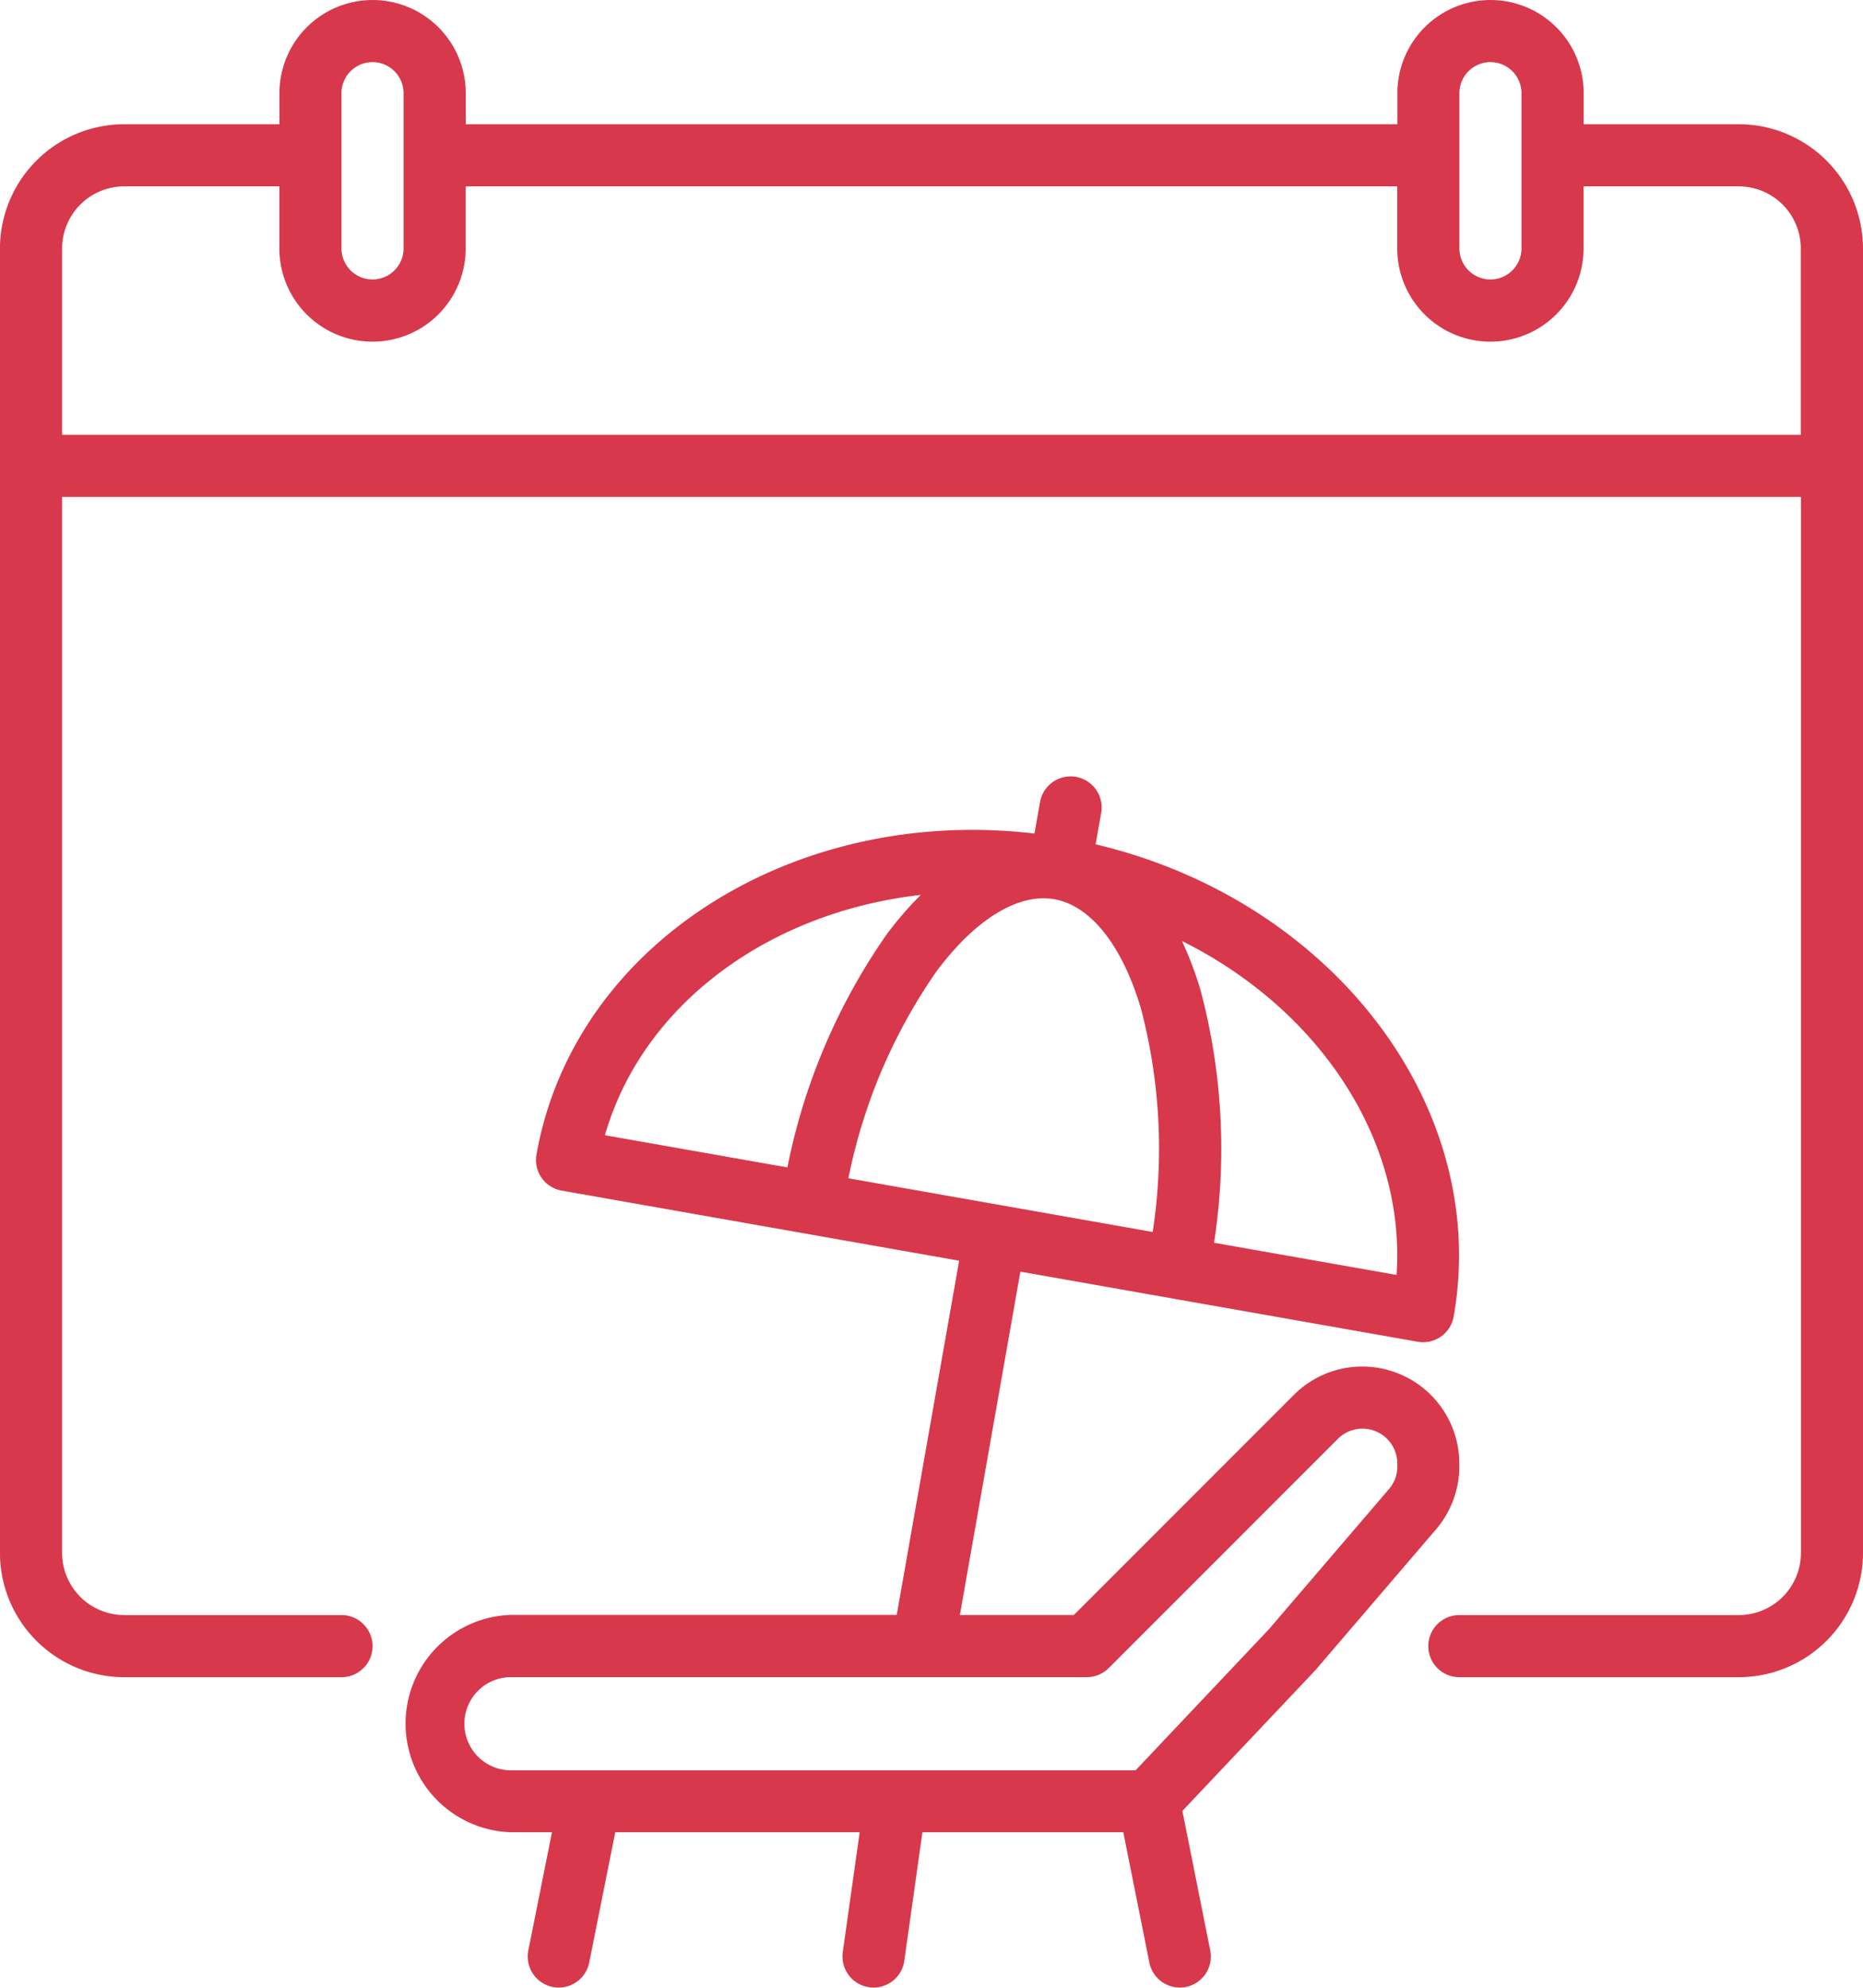
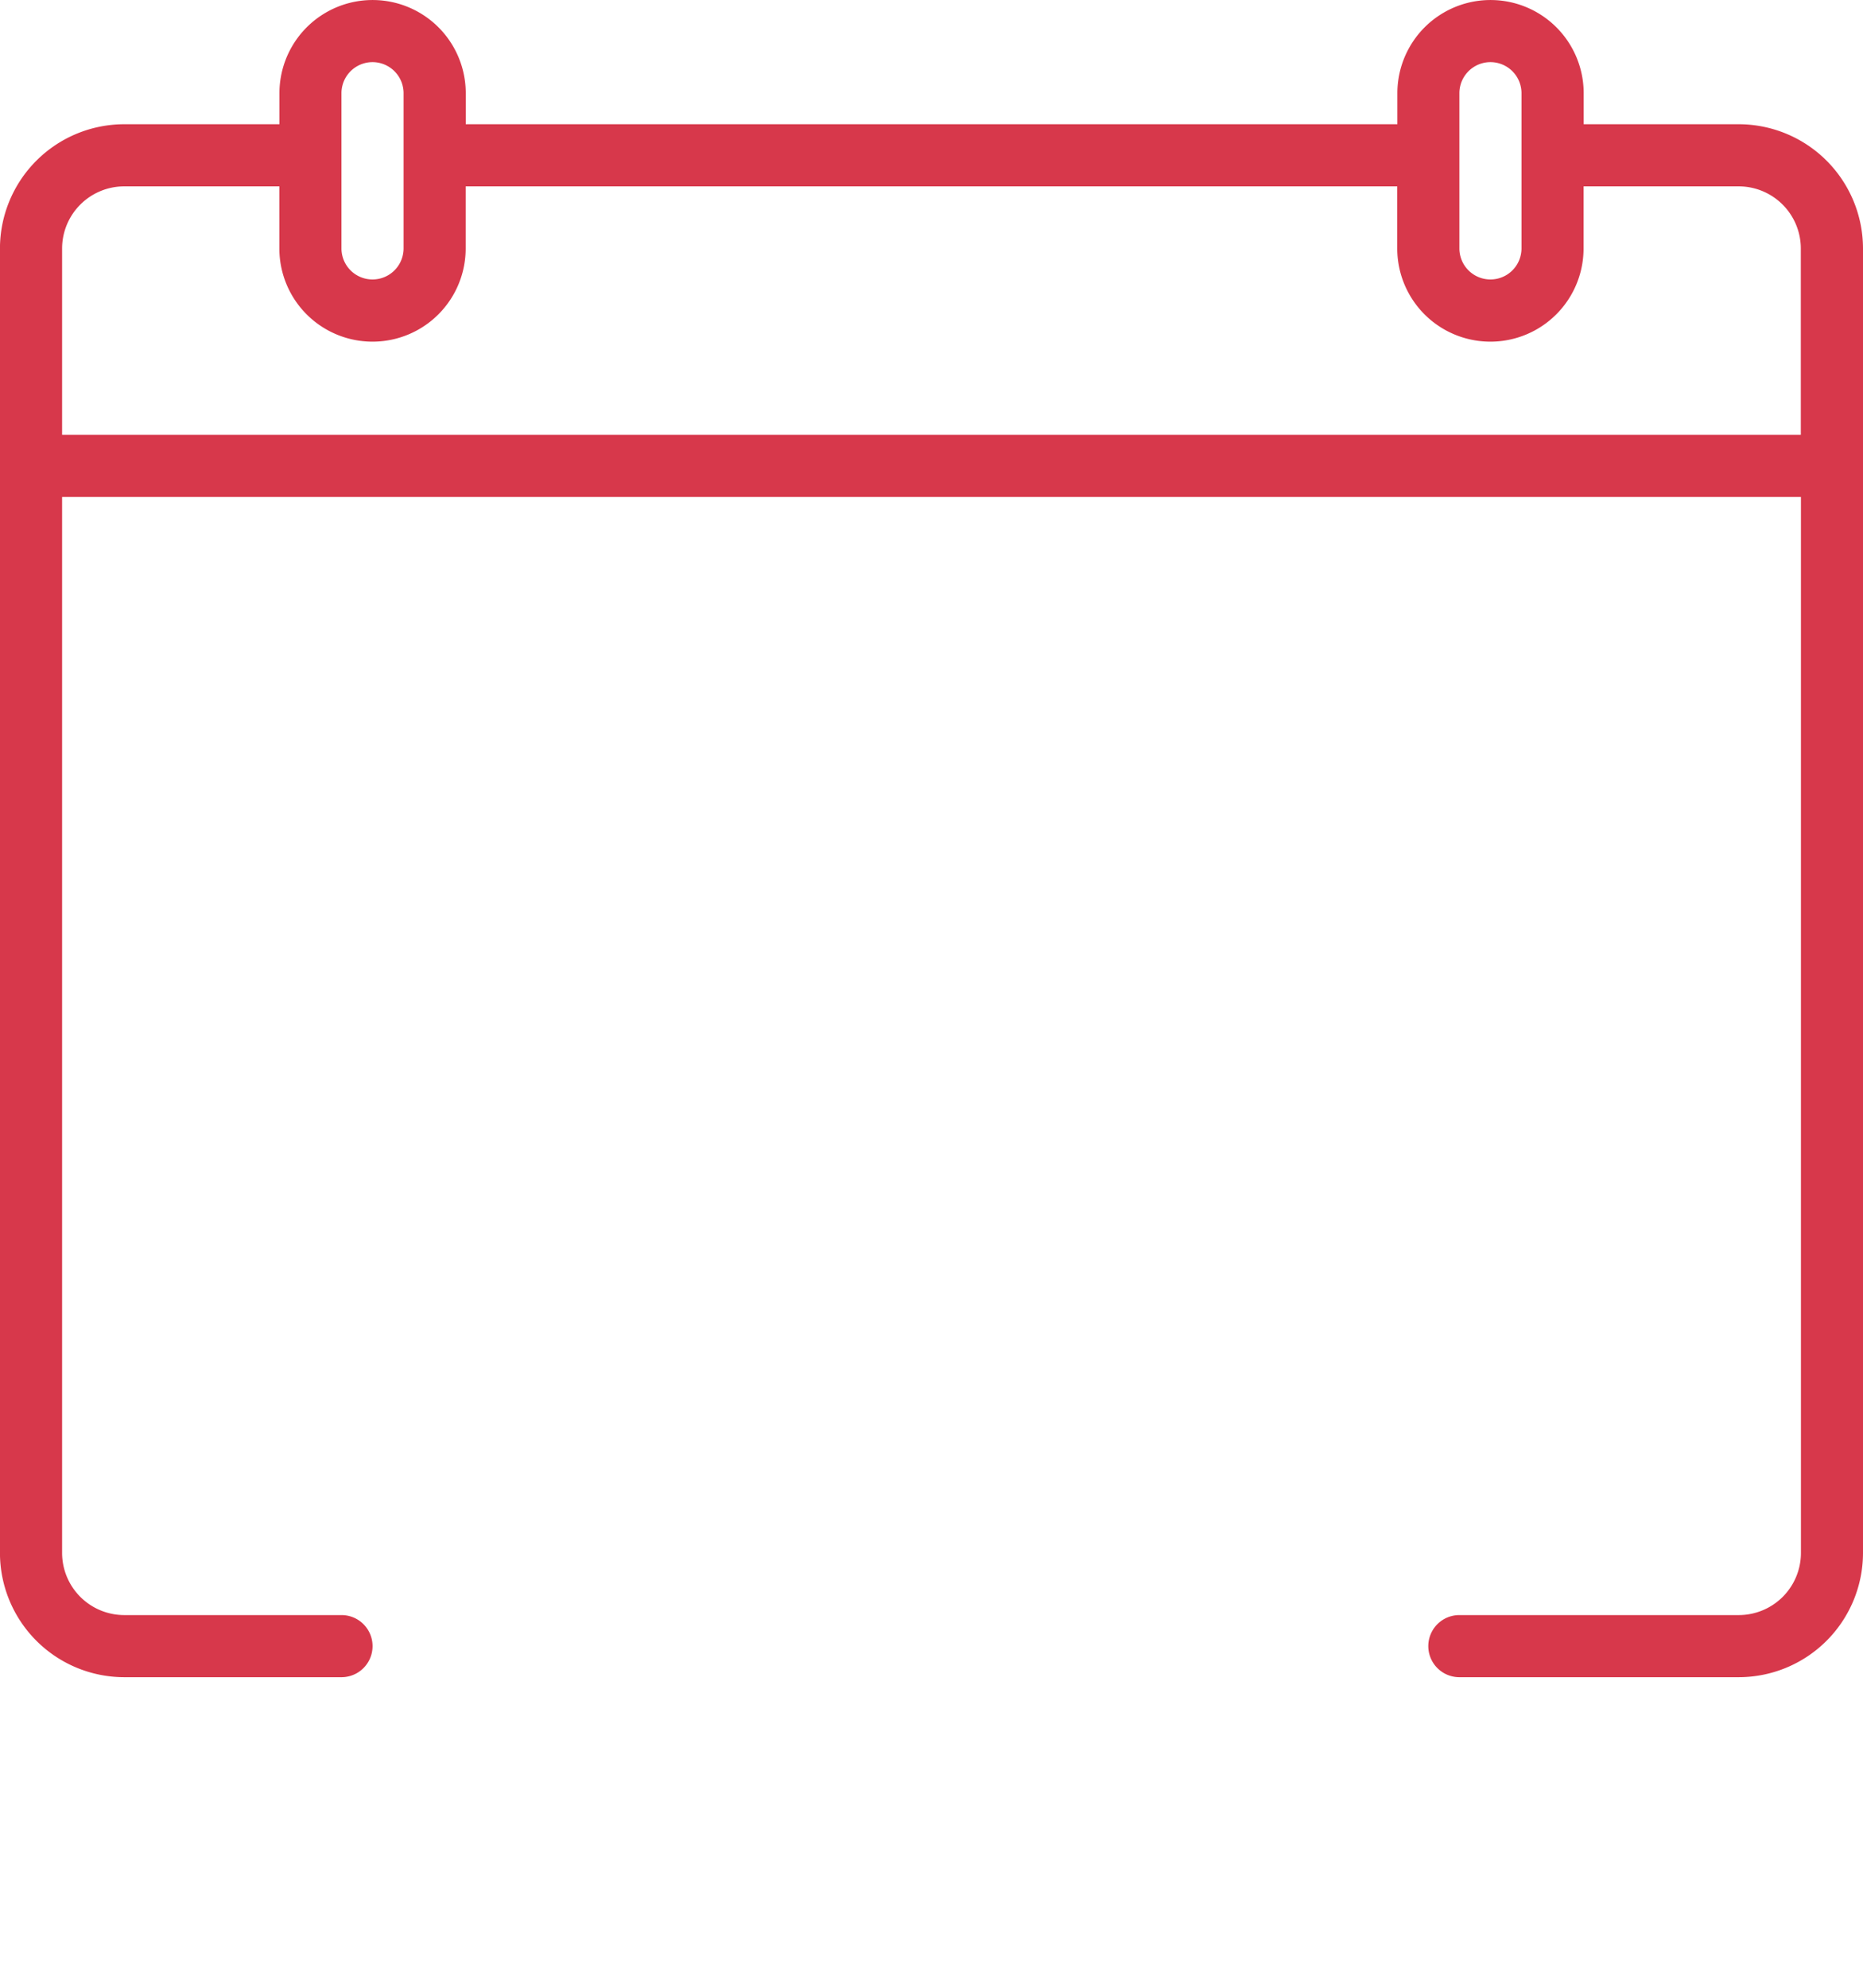
<svg xmlns="http://www.w3.org/2000/svg" width="46.828" height="49.951" viewBox="0 0 46.828 49.951">
  <g id="holiday" transform="translate(-16.001)">
    <path id="Path_88" data-name="Path 88" d="M59.708,3.122h-3.9v-.78a2.341,2.341,0,0,0-4.683,0v.78H27.708v-.78a2.341,2.341,0,1,0-4.683,0v.78h-3.9A3.126,3.126,0,0,0,16,6.244v32.78a3.126,3.126,0,0,0,3.122,3.122h5.463a.78.78,0,1,0,0-1.561H19.123a1.563,1.563,0,0,1-1.561-1.561V12.488H61.269V39.024a1.563,1.563,0,0,1-1.561,1.561H52.683a.78.78,0,1,0,0,1.561h7.024a3.126,3.126,0,0,0,3.122-3.122V6.244A3.126,3.126,0,0,0,59.708,3.122Zm-7.024-.78a.78.78,0,0,1,1.561,0v3.9a.78.78,0,0,1-1.561,0Zm-28.1,0a.78.78,0,1,1,1.561,0v3.9a.78.78,0,1,1-1.561,0Zm36.682,8.585H17.562V6.244a1.563,1.563,0,0,1,1.561-1.561h3.9V6.244a2.341,2.341,0,1,0,4.683,0V4.683H51.122V6.244a2.341,2.341,0,0,0,4.683,0V4.683h3.9a1.563,1.563,0,0,1,1.561,1.561Z" fill="#d7384b" />
-     <path id="Path_89" data-name="Path 89" d="M144.1,214.828a2.421,2.421,0,0,0-1.723.713l-5.53,5.53h-2.865l1.521-8.628,3.843.678h0l6.148,1.084a.781.781,0,0,0,.9-.633c.932-5.286-3.064-10.465-9-11.867l.14-.791a.78.78,0,0,0-1.537-.271l-.14.791c-6.061-.714-11.586,2.786-12.518,8.072a.78.78,0,0,0,.633.9l9.992,1.762-1.569,8.9h-9.666a2.732,2.732,0,0,0,0,5.463h1l-.594,2.969a.78.78,0,0,0,.612.918.791.791,0,0,0,.154.015.781.781,0,0,0,.764-.628l.655-3.275h6.144l-.425,3.013a.781.781,0,0,0,.664.882.791.791,0,0,0,.11.008.781.781,0,0,0,.772-.672l.456-3.231h5.049l.655,3.275a.781.781,0,0,0,.764.628.791.791,0,0,0,.154-.015.78.78,0,0,0,.612-.918l-.7-3.506,3.32-3.511.026-.028,3.029-3.535a2.438,2.438,0,0,0,.586-1.585v-.074A2.439,2.439,0,0,0,144.1,214.828Zm-12.92-4.731a13.842,13.842,0,0,1,2.207-5.189c.978-1.318,2.062-1.983,2.972-1.823h0c.911.162,1.7,1.157,2.17,2.73a13.838,13.838,0,0,1,.3,5.631l-3.827-.675Zm13.778,2.429-4.587-.809a15.472,15.472,0,0,0-.34-6.347,8.726,8.726,0,0,0-.468-1.237C143,205.844,145.191,209.111,144.959,212.527ZM133,202.976a8.711,8.711,0,0,0-.863,1,15.47,15.47,0,0,0-2.49,5.848l-4.587-.809C126.006,205.728,129.181,203.407,133,202.976Zm11.979,14.362a.876.876,0,0,1-.211.569l-3.016,3.52-3.353,3.547H122.733a1.171,1.171,0,1,1,0-2.341h14.439a.781.781,0,0,0,.552-.229l5.759-5.759a.875.875,0,0,1,1.494.619v.074Z" transform="translate(-93.854 -180.488)" fill="#d7384b" />
  </g>
</svg>